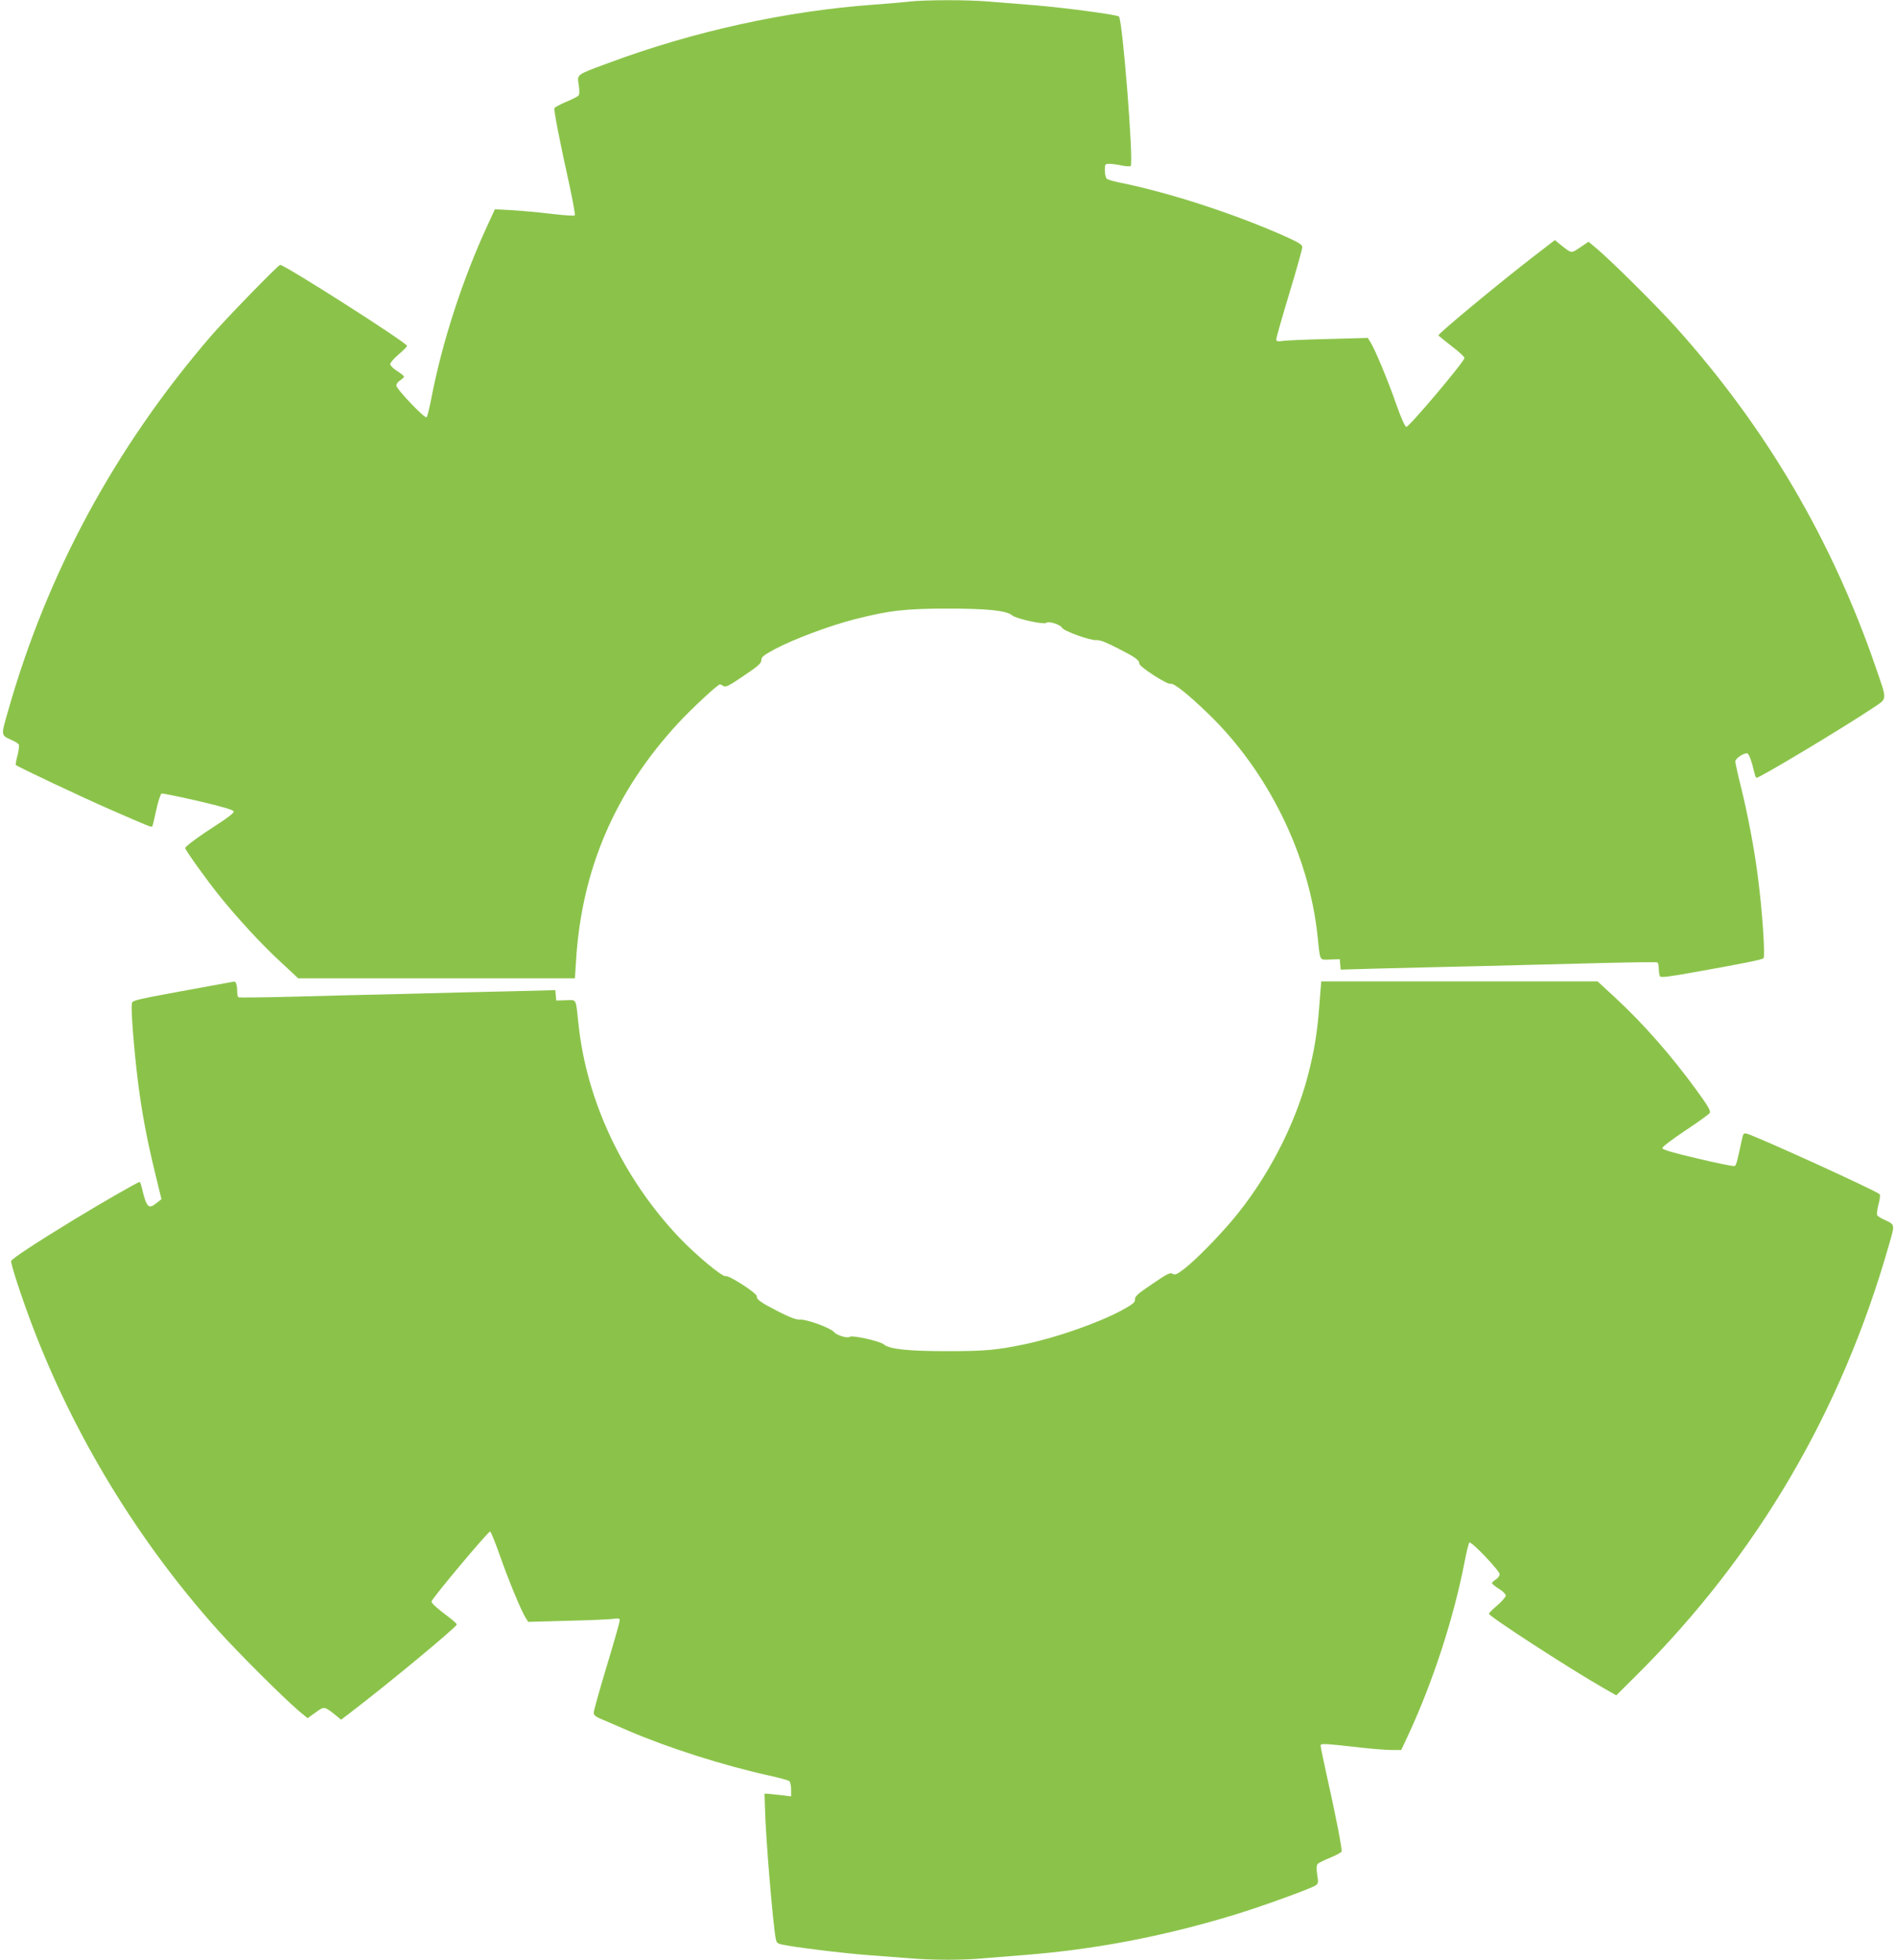
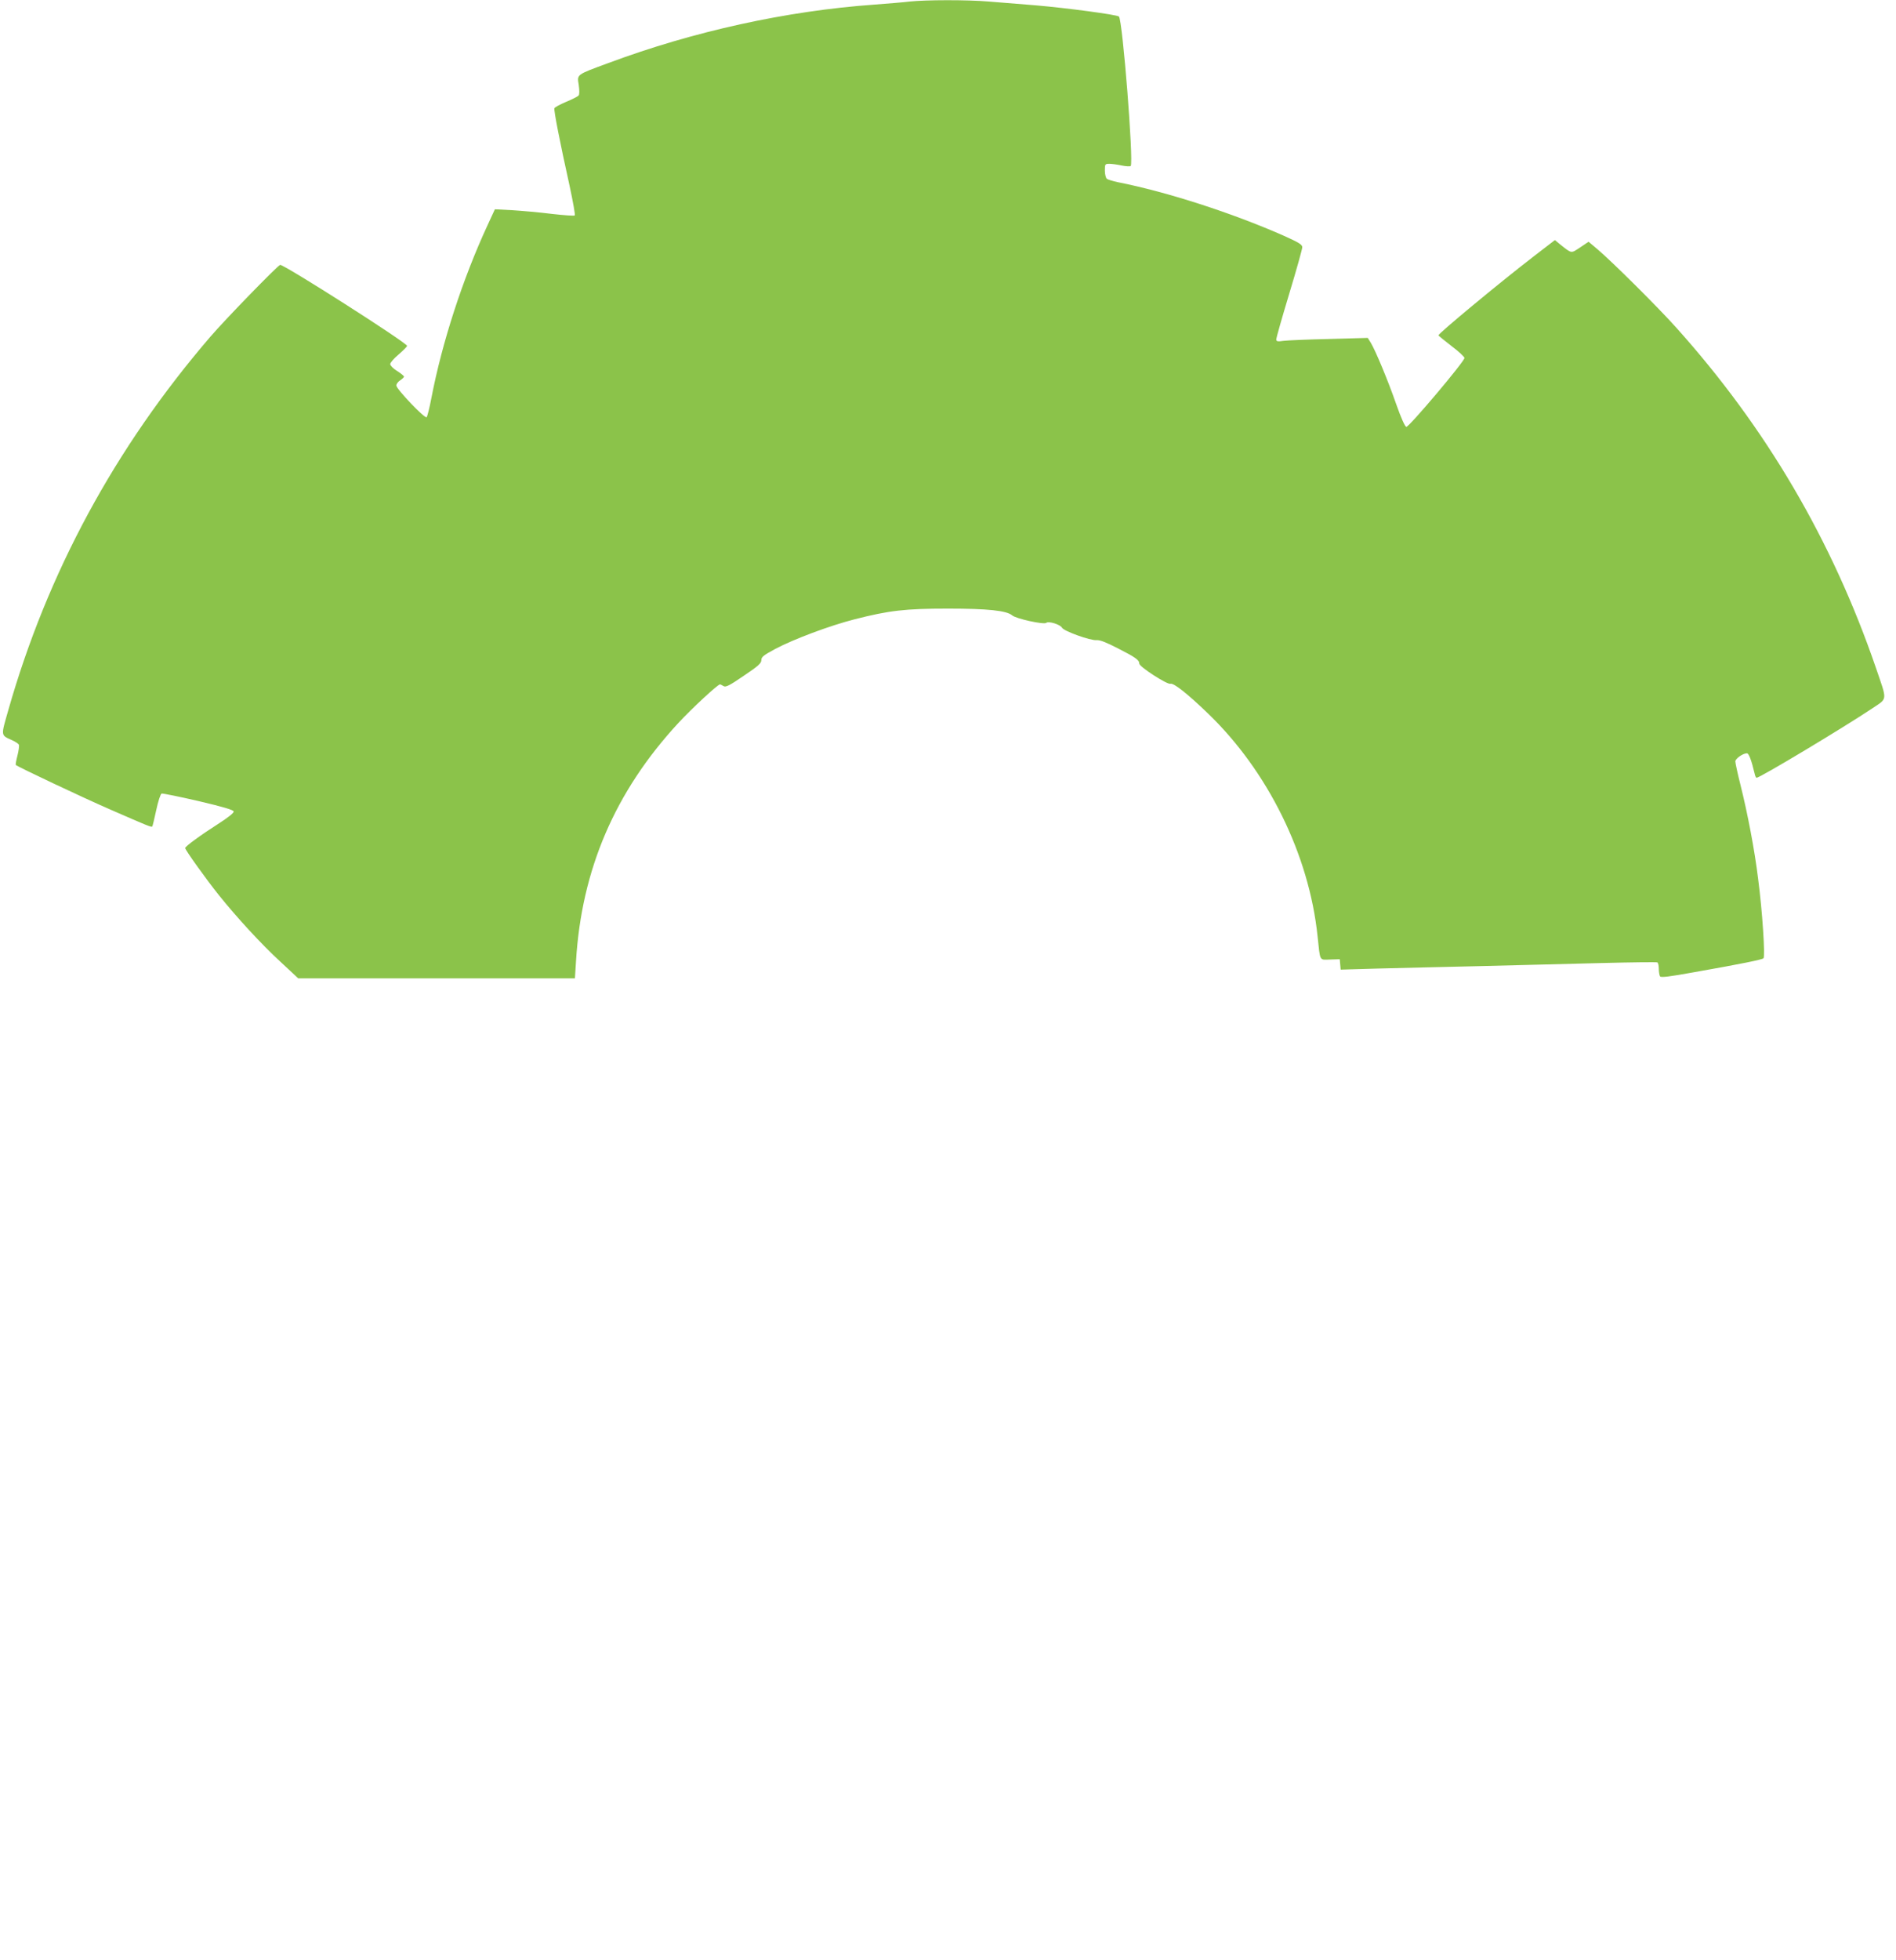
<svg xmlns="http://www.w3.org/2000/svg" version="1.0" width="1239pt" height="1280pt" viewBox="0 0 1239 1280" preserveAspectRatio="xMidYMid meet">
  <g transform="translate(0,1280) scale(0.1,-0.1)" fill="#8bc34a" stroke="none">
    <path d="M5945 12790 c-38 -5 -142 -13 -230 -20 -576 -41 -1185 -175 -1740 -382 -212 -78 -204 -73 -193 -143 5 -36 5 -62 -1 -69 -5 -6 -42 -25 -81 -41 -40 -17 -74 -35 -77 -42 -5 -13 36 -222 99 -506 22 -103 38 -190 34 -194 -3 -4 -71 1 -150 10 -79 10 -195 20 -257 24 l-115 6 -48 -104 c-161 -347 -297 -764 -367 -1129 -12 -63 -26 -119 -31 -125 -11 -12 -197 183 -198 207 0 10 11 25 25 34 14 9 25 20 25 24 0 5 -20 21 -45 37 -25 15 -45 36 -45 45 0 9 25 38 55 63 30 26 55 51 55 56 0 20 -799 529 -829 529 -13 0 -362 -359 -457 -470 -623 -725 -1064 -1540 -1320 -2439 -49 -172 -51 -161 28 -197 20 -9 39 -22 42 -29 2 -7 -2 -39 -10 -70 -8 -31 -13 -59 -11 -61 12 -12 444 -216 617 -291 247 -108 269 -117 275 -111 2 2 14 50 26 107 12 57 28 105 35 108 7 2 115 -20 241 -49 162 -38 229 -58 230 -68 2 -9 -36 -39 -95 -77 -122 -78 -222 -151 -222 -162 0 -12 138 -205 220 -307 117 -146 278 -321 402 -435 l117 -109 904 0 904 0 7 111 c36 600 255 1109 668 1556 89 96 258 253 273 253 3 0 13 -5 23 -11 14 -9 37 2 132 67 95 64 115 82 115 102 0 21 14 32 90 73 120 64 358 153 519 194 227 58 331 70 611 70 262 0 382 -13 419 -44 25 -22 207 -62 223 -49 16 13 92 -11 103 -32 12 -22 186 -85 226 -81 22 2 64 -15 140 -54 114 -58 139 -76 139 -99 0 -21 182 -138 203 -132 21 7 110 -63 246 -194 391 -376 661 -923 716 -1455 18 -168 10 -154 82 -152 l63 2 3 -34 3 -34 242 7 c133 3 436 11 672 16 237 6 591 15 789 20 197 5 363 7 367 4 5 -3 9 -22 9 -42 0 -20 4 -42 8 -49 5 -9 62 -2 222 27 312 55 444 82 454 91 12 11 -7 306 -35 519 -23 189 -69 428 -115 612 -19 75 -34 145 -34 155 0 18 50 53 76 53 12 0 29 -44 50 -132 3 -16 9 -28 13 -28 22 0 570 329 754 452 104 70 101 45 25 268 -286 832 -717 1566 -1304 2220 -119 133 -421 433 -516 513 l-57 48 -55 -37 c-61 -40 -53 -42 -130 19 l-35 29 -143 -110 c-227 -175 -618 -500 -618 -512 0 -3 39 -34 85 -70 47 -35 85 -71 85 -78 0 -23 -363 -453 -380 -450 -9 2 -34 57 -66 148 -55 158 -135 349 -166 401 l-20 32 -251 -7 c-139 -3 -273 -9 -299 -12 -40 -6 -48 -4 -48 10 0 8 38 143 85 298 47 155 85 291 85 303 0 18 -22 31 -127 78 -335 147 -755 283 -1078 347 -33 7 -66 17 -72 22 -7 6 -13 30 -13 54 0 42 1 44 30 44 16 0 52 -5 80 -11 29 -6 55 -7 59 -3 20 24 -53 952 -77 976 -12 12 -344 56 -542 73 -102 8 -241 19 -310 25 -142 12 -410 11 -515 0z" />
-     <path d="M1475 6379 c-661 -121 -609 -108 -614 -144 -5 -43 17 -313 40 -495 24 -196 58 -378 112 -599 l42 -173 -30 -24 c-56 -45 -67 -33 -101 109 -3 15 -9 27 -12 27 -11 0 -236 -129 -427 -245 -254 -155 -405 -254 -412 -271 -5 -14 68 -238 138 -422 274 -721 691 -1406 1211 -1987 128 -143 427 -441 530 -529 l58 -48 52 37 c58 42 56 42 132 -18 l35 -29 63 48 c244 186 693 558 693 574 0 5 -23 26 -51 47 -80 60 -114 91 -114 103 0 17 372 461 383 457 5 -1 33 -70 62 -152 54 -156 142 -369 171 -413 l16 -25 252 7 c138 3 272 9 299 12 39 6 47 4 47 -10 0 -8 -38 -143 -85 -298 -47 -155 -85 -292 -85 -303 0 -16 11 -26 38 -38 20 -8 105 -45 188 -81 264 -113 622 -227 917 -292 67 -15 128 -31 135 -37 6 -5 12 -30 12 -55 l0 -45 -62 8 c-35 4 -74 8 -87 9 l-25 1 3 -95 c4 -187 52 -757 70 -850 7 -34 8 -35 76 -47 123 -21 385 -52 535 -63 80 -6 198 -15 262 -20 150 -13 355 -13 488 0 58 5 170 14 250 20 460 35 908 119 1374 260 171 51 506 172 542 195 19 12 20 18 12 70 -6 39 -5 61 2 70 6 7 43 26 81 41 39 16 73 34 76 41 5 13 -39 240 -98 502 -21 96 -39 181 -39 189 0 16 13 16 270 -13 74 -8 162 -15 196 -15 l61 0 48 103 c160 345 296 763 366 1127 12 63 26 119 31 125 11 12 197 -183 198 -207 0 -10 -11 -25 -25 -34 -14 -9 -25 -20 -25 -24 0 -5 20 -21 45 -37 25 -15 45 -35 45 -44 0 -9 -25 -38 -55 -64 -30 -25 -55 -50 -55 -55 0 -17 518 -353 748 -485 l84 -48 130 129 c790 785 1342 1725 1652 2813 40 139 42 131 -36 167 -20 9 -39 22 -42 29 -2 7 2 39 10 70 9 32 12 61 7 65 -24 24 -810 381 -869 396 -20 5 -23 0 -33 -48 -29 -136 -35 -160 -46 -164 -6 -3 -115 19 -241 49 -158 37 -230 58 -231 68 -1 8 62 56 149 114 83 55 156 107 161 116 8 12 -11 45 -84 145 -165 228 -352 440 -536 610 l-113 104 -903 0 -903 0 -12 -152 c-13 -179 -33 -300 -73 -455 -84 -329 -267 -680 -492 -948 -104 -123 -245 -266 -319 -323 -48 -36 -59 -41 -75 -32 -16 10 -35 1 -133 -66 -95 -64 -115 -82 -113 -101 1 -19 -12 -30 -84 -70 -152 -82 -424 -178 -633 -222 -185 -39 -261 -46 -510 -46 -257 0 -377 13 -414 44 -23 21 -207 62 -222 50 -15 -12 -86 9 -104 31 -21 26 -178 84 -221 81 -26 -1 -64 13 -145 54 -114 59 -139 76 -139 99 0 21 -182 138 -203 131 -22 -6 -196 139 -307 256 -367 389 -603 891 -655 1394 -18 168 -10 154 -82 152 l-63 -2 -3 34 -3 34 -272 -7 c-150 -3 -461 -11 -692 -17 -231 -5 -573 -14 -760 -19 -186 -5 -343 -6 -347 -4 -4 3 -8 20 -8 39 0 36 -8 66 -19 64 -3 -1 -28 -5 -56 -10z" />
  </g>
</svg>